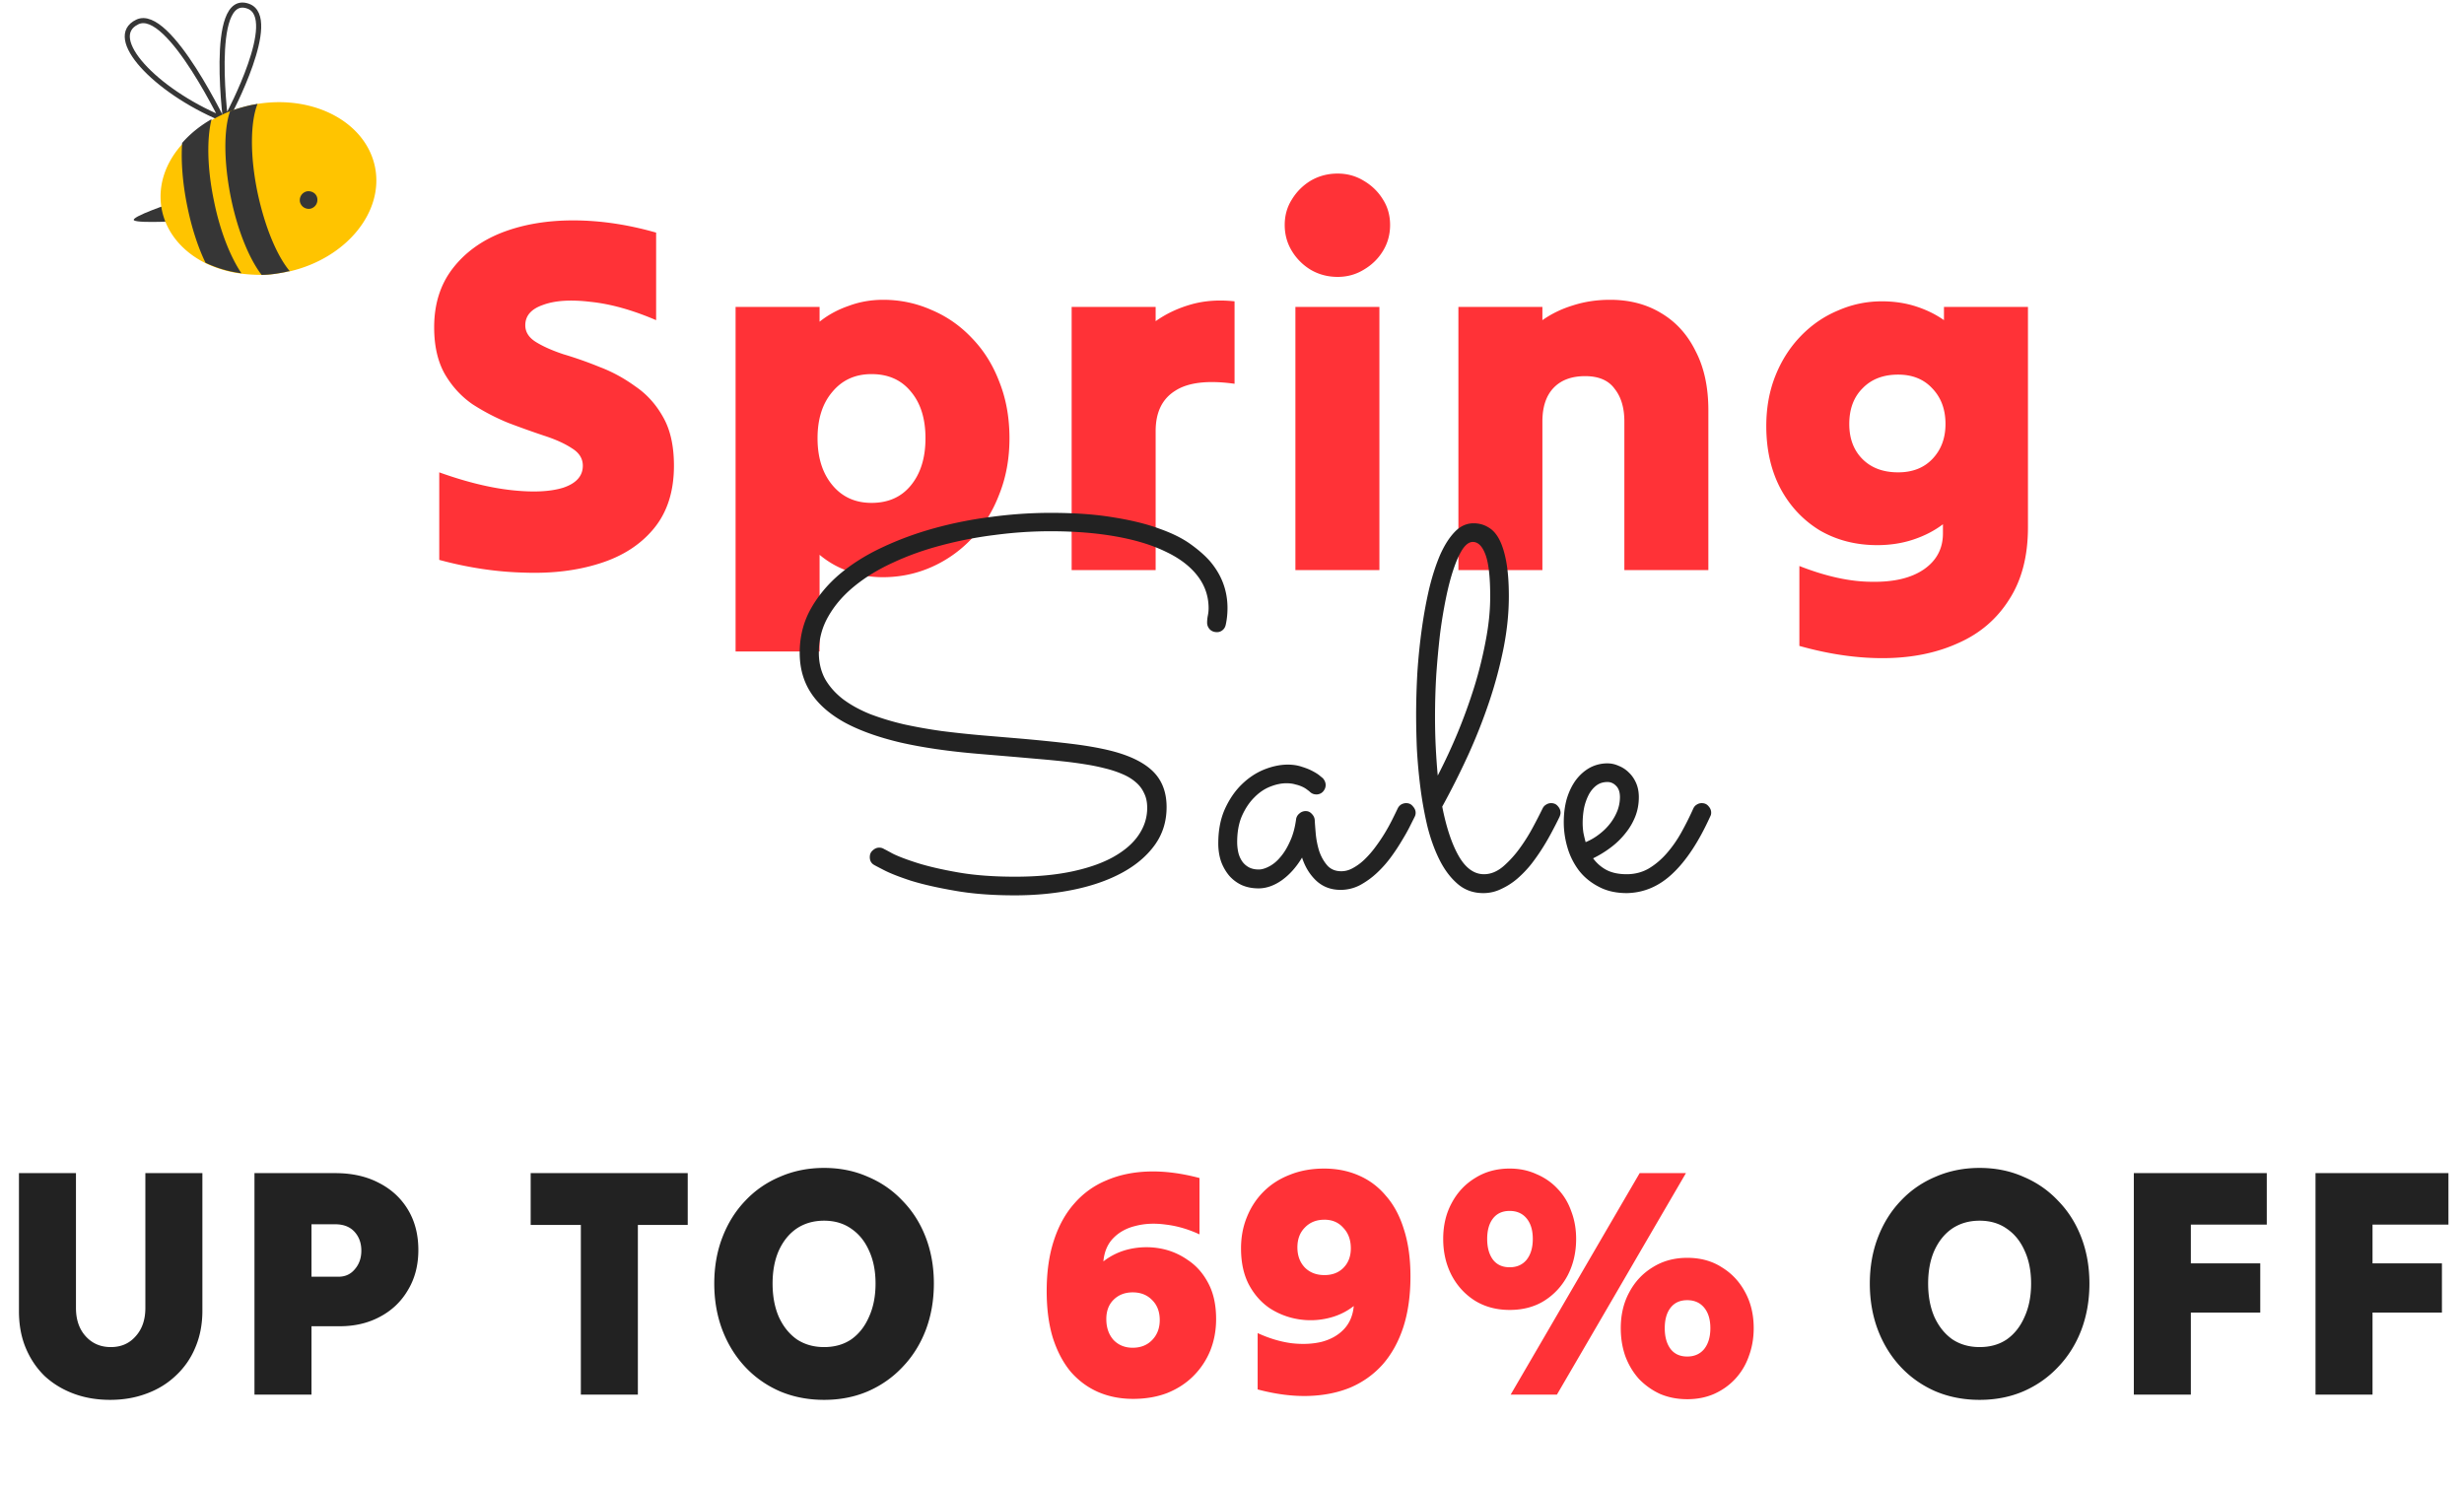
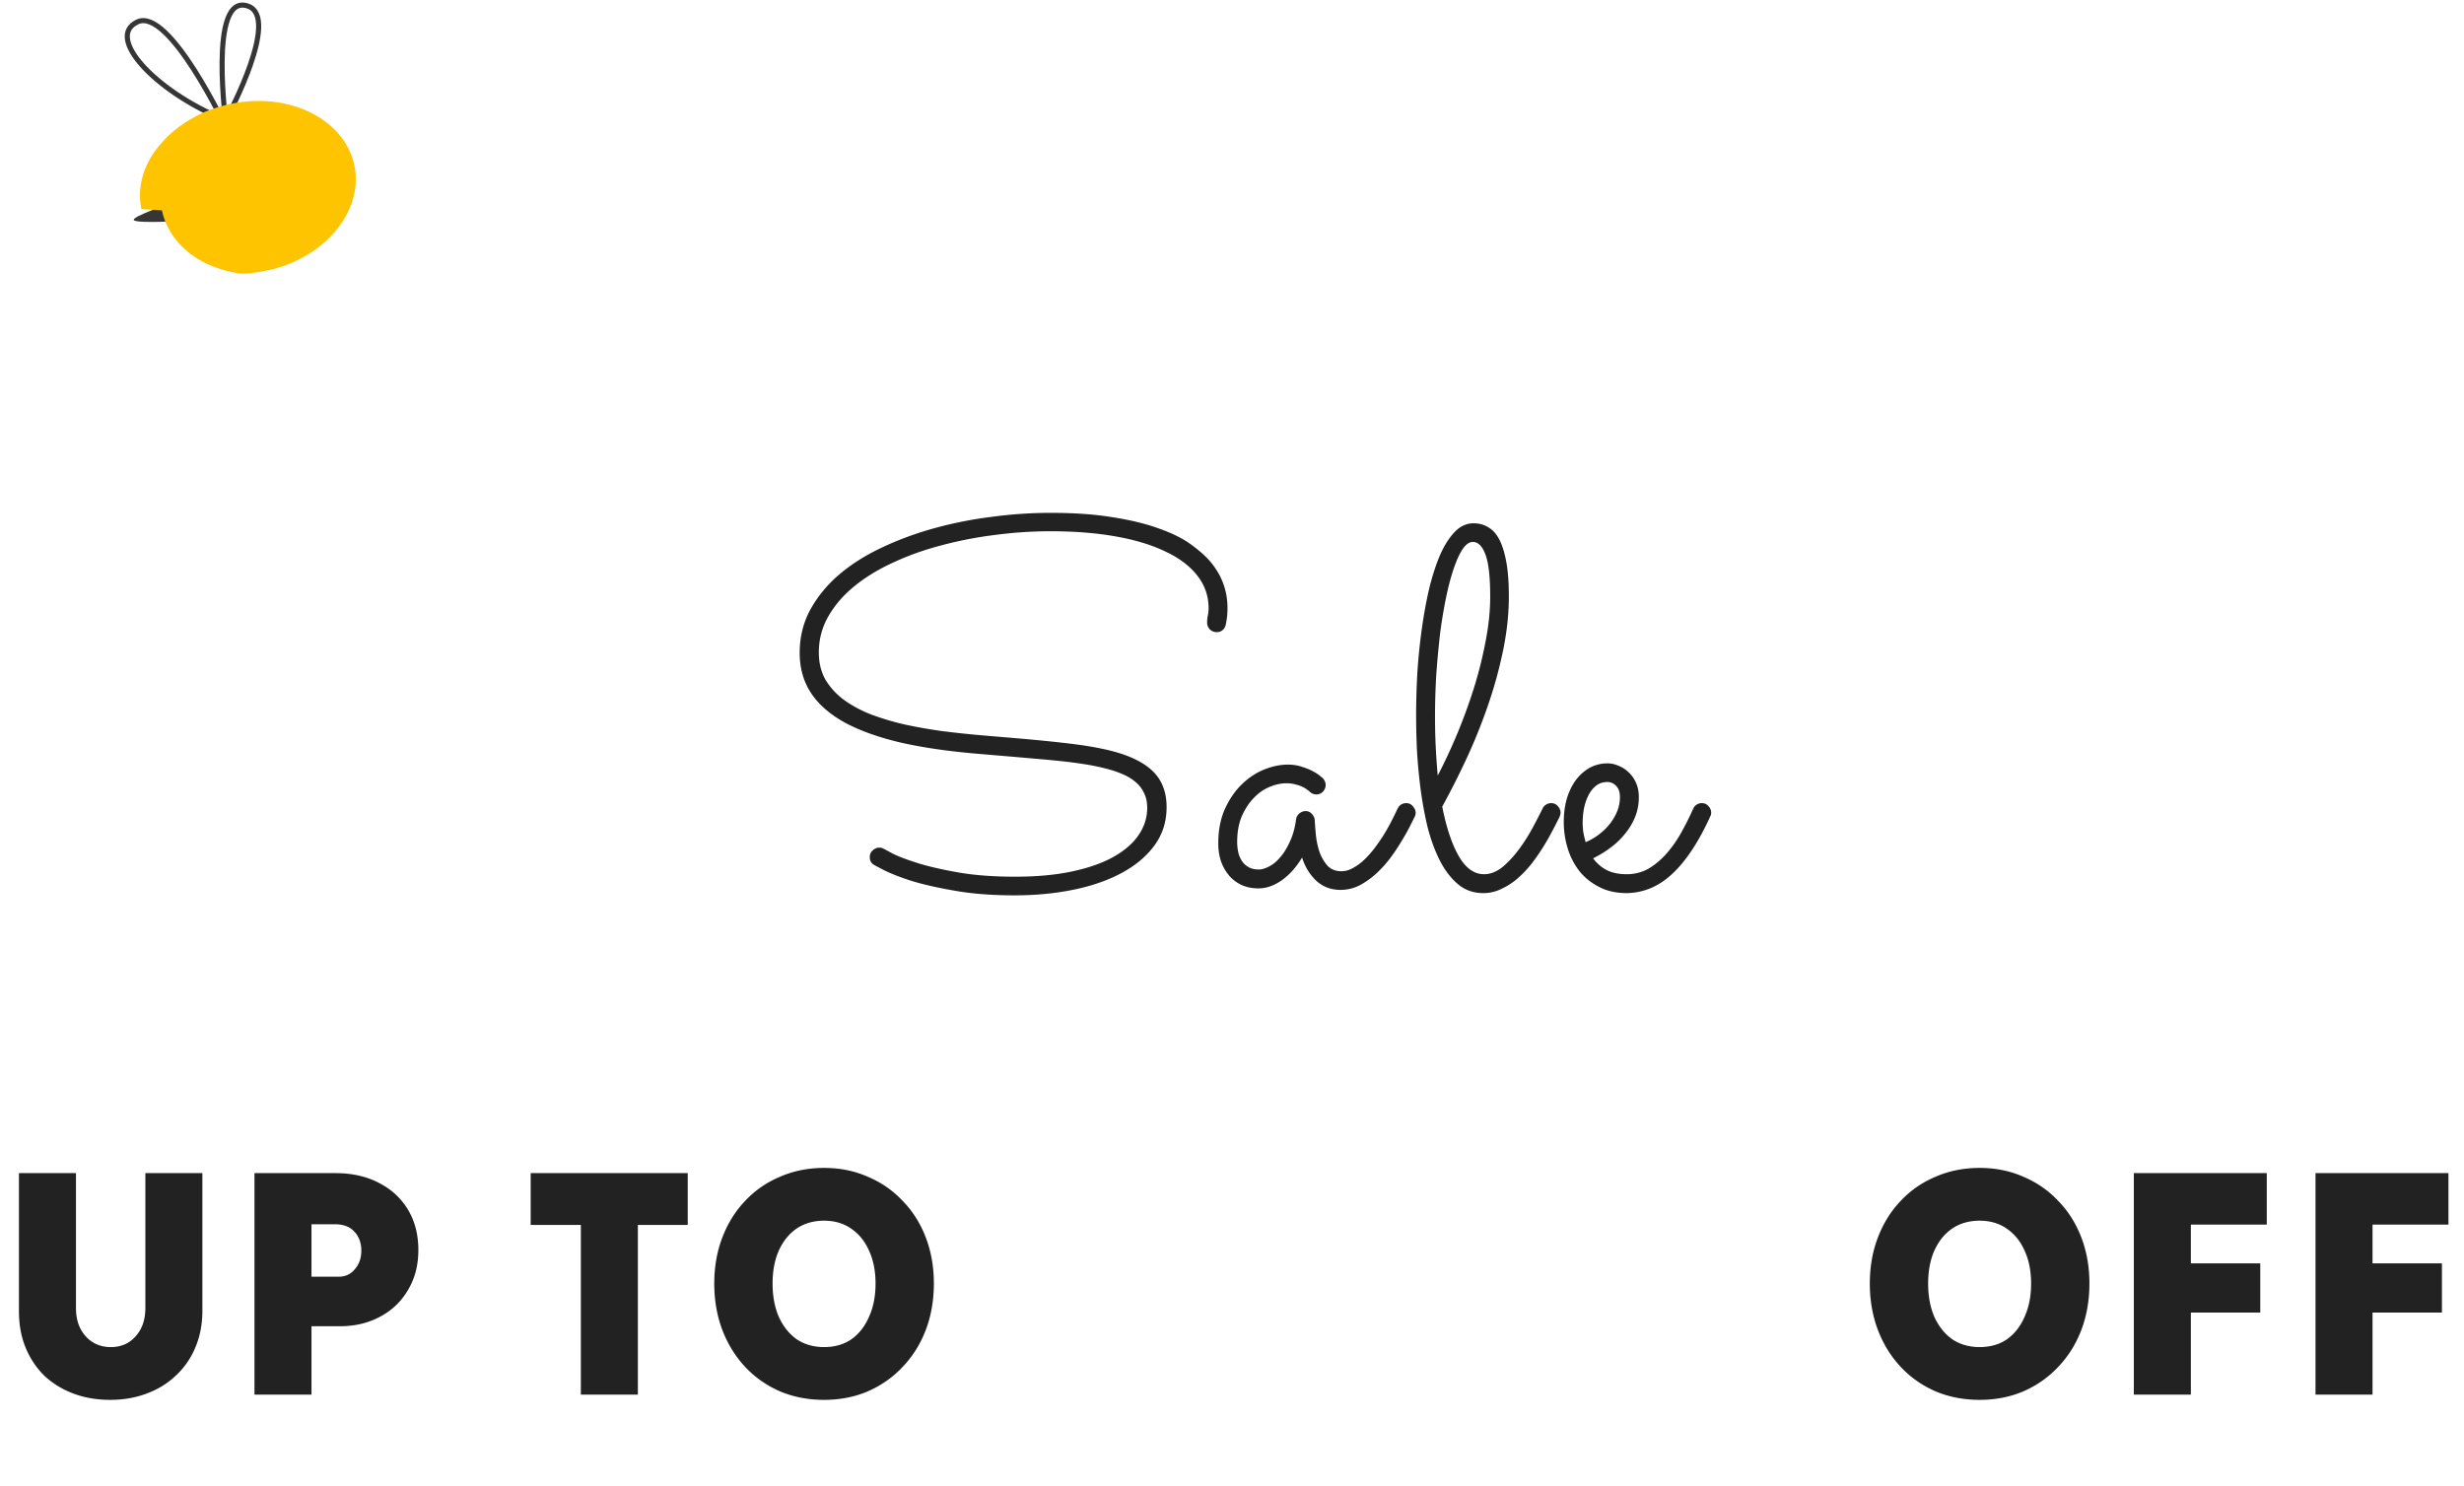
<svg xmlns="http://www.w3.org/2000/svg" width="484" height="292" fill="none">
-   <path fill="#FF3237" d="M132.382 91.5q0 7.6-4 12.4-3.9 4.7-10.6 6.8-6.6 2.1-14.8 1.8-8.2-.2-16.7-2.5V92.8q7.8 2.8 14.2 3.5t10.2-.5q3.8-1.3 3.8-4.3 0-2.1-2.1-3.4-2.1-1.4-5.5-2.5-3.3-1.1-7-2.5a42.3 42.3 0 0 1-7.1-3.7q-3.3-2.3-5.4-5.9-2.1-3.7-2.1-9.2 0-6.8 3.6-11.5t9.7-7.1q6.2-2.4 14-2.4 7.9 0 16.3 2.4v17.2q-7-3-12.9-3.6-5.8-.7-9.3.6-3.5 1.2-3.5 4 0 2 2.1 3.3t5.4 2.4a76 76 0 0 1 7.1 2.5q3.7 1.4 7 3.8 3.4 2.3 5.5 6.1 2.1 3.7 2.1 9.5M160.99 128h-16.5V60.3h16.5v2.9q2.5-2 5.7-3.1 3.2-1.2 6.8-1.2 5 0 9.5 2 4.5 1.9 7.9 5.5 3.501 3.6 5.4 8.6 2 5 2 11.1 0 6-2 11-1.899 5-5.4 8.7a24.4 24.4 0 0 1-7.9 5.6q-4.5 2-9.6 2-3.6 0-6.8-1.2a18 18 0 0 1-5.6-3.2v19m10.2-29.2q4.9 0 7.7-3.4 2.9-3.5 2.9-9.3t-2.9-9.2q-2.8-3.4-7.7-3.4-4.8 0-7.7 3.5-2.9 3.4-2.9 9.1t2.9 9.2 7.7 3.5m39.312 13.2V60.3h16.5v2.8q3.1-2.2 7-3.3t8.5-.6v16.2q-7.9-1.1-11.7 1.4-3.8 2.4-3.8 7.9V112h-16.5m52.253-57.6q-2.9 0-5.3-1.4a10.9 10.9 0 0 1-3.7-3.7q-1.4-2.3-1.4-5.1t1.4-5a10.9 10.9 0 0 1 3.7-3.7q2.4-1.4 5.3-1.4 2.8 0 5.1 1.4 2.4 1.4 3.8 3.7 1.4 2.2 1.4 5t-1.4 5.1-3.8 3.7q-2.3 1.4-5.1 1.4m-8.3 57.6V60.3h16.5V112h-16.5m32.016 0V60.3h16.5v2.6q2.7-1.9 6-2.9 3.4-1.1 7.3-1.1 5.7 0 10 2.6 4.4 2.6 6.8 7.5 2.5 4.8 2.5 11.6V112h-16.5V82.8q0-4-1.9-6.4-1.8-2.5-5.8-2.5t-6.2 2.3-2.2 6.6V112h-16.5m111.877-8.4q0 8.5-3.7 14.2-3.6 5.7-9.9 8.5-6.3 2.9-14.4 3-8 .1-16.9-2.4v-15.7q7.9 3.1 14.3 3.1 6.4.1 10.1-2.4 3.8-2.6 3.8-7.1V103q-2.5 1.9-5.8 3t-7.1 1.1q-6.3 0-11.3-2.9-4.9-3-7.7-8.2-2.8-5.3-2.8-12.3 0-5.4 1.8-9.9t5-7.8 7.3-5q4.1-1.8 8.6-1.8 3.6 0 6.7 1t5.5 2.7v-2.6h16.5v43.3m-25.5-10.8q4.2 0 6.7-2.6 2.6-2.7 2.6-6.9 0-4.3-2.6-7-2.5-2.7-6.7-2.7-4.4 0-7 2.7-2.6 2.6-2.6 7 0 4.3 2.6 6.9t7 2.6" />
  <path fill="#222" d="M39.755 257.488q0 4.032-1.409 7.296a15.6 15.6 0 0 1-3.84 5.504q-2.43 2.304-5.76 3.52-3.263 1.216-7.103 1.216-3.904 0-7.168-1.216t-5.696-3.456q-2.369-2.304-3.713-5.504t-1.343-7.232V230.48h11.199v26.496q0 3.456 1.92 5.568t4.929 2.112 4.863-2.112q1.92-2.112 1.92-5.568V230.48h11.201v27.008M49.985 274v-43.52h15.872q4.928 0 8.576 1.92 3.648 1.856 5.696 5.248t2.048 7.936q0 4.48-2.048 7.872-1.984 3.392-5.504 5.248-3.456 1.856-7.872 1.856h-5.568V274h-11.2m15.872-33.472h-4.672v10.304h5.312q1.985 0 3.2-1.472 1.28-1.471 1.28-3.648 0-2.24-1.344-3.712t-3.776-1.472M114.096 274v-33.344h-9.856V230.48h30.848v10.176h-9.792V274h-11.2m47.774 1.024q-4.673 0-8.64-1.664-3.968-1.728-6.848-4.8t-4.48-7.232q-1.6-4.224-1.6-9.152t1.6-9.088 4.48-7.168q2.88-3.072 6.848-4.736 3.968-1.728 8.64-1.728 4.671 0 8.576 1.728 3.968 1.664 6.848 4.736 2.943 3.008 4.544 7.168t1.6 9.088-1.6 9.152q-1.6 4.16-4.544 7.232-2.88 3.072-6.848 4.8-3.905 1.664-8.576 1.664m0-10.368q3.135 0 5.376-1.536 2.24-1.6 3.456-4.416 1.28-2.816 1.28-6.528t-1.28-6.464q-1.216-2.752-3.456-4.288-2.241-1.6-5.376-1.6-3.072 0-5.376 1.536-2.24 1.536-3.52 4.352-1.216 2.752-1.216 6.464t1.216 6.528q1.28 2.815 3.52 4.416 2.304 1.536 5.376 1.536m226.984 10.368q-4.671 0-8.64-1.664-3.968-1.728-6.848-4.8t-4.48-7.232q-1.6-4.224-1.6-9.152t1.6-9.088 4.48-7.168q2.88-3.072 6.848-4.736 3.969-1.728 8.64-1.728 4.673 0 8.576 1.728 3.969 1.664 6.848 4.736 2.945 3.008 4.544 7.168 1.6 4.16 1.6 9.088t-1.6 9.152q-1.6 4.16-4.544 7.232-2.88 3.072-6.848 4.8-3.903 1.664-8.576 1.664m0-10.368q3.136 0 5.376-1.536 2.241-1.6 3.456-4.416 1.28-2.816 1.28-6.528t-1.28-6.464q-1.215-2.752-3.456-4.288-2.24-1.6-5.376-1.6-3.072 0-5.376 1.536-2.24 1.536-3.52 4.352-1.216 2.752-1.216 6.464t1.216 6.528q1.28 2.815 3.52 4.416 2.304 1.536 5.376 1.536M419.147 274v-43.52h26.112v10.112h-14.912v7.616h13.632v9.664h-13.632V274h-11.2m35.685 0v-43.52h26.112v10.112h-14.912v7.616h13.632v9.664h-13.632V274h-11.2" />
-   <path fill="#FF3237" d="M235.616 242.512q-3.328-1.536-6.592-1.92-3.264-.448-5.952.256-2.688.64-4.416 2.432-1.663 1.728-1.92 4.544a12.9 12.9 0 0 1 5.184-2.432 15.2 15.2 0 0 1 5.888-.128 13.5 13.5 0 0 1 5.44 2.24q2.56 1.663 4.096 4.608 1.536 2.88 1.536 7.04 0 3.328-1.152 6.208a15.1 15.1 0 0 1-3.328 4.992q-2.112 2.112-5.12 3.328-3.007 1.152-6.72 1.152t-6.848-1.344q-3.072-1.344-5.376-3.968-2.24-2.688-3.52-6.656-1.216-3.967-1.216-9.216 0-5.632 1.408-9.92 1.408-4.351 4.032-7.296a16.8 16.8 0 0 1 6.336-4.544q3.712-1.6 8.32-1.728t9.92 1.28v11.072m-13.12 22.272q2.369 0 3.84-1.536 1.472-1.536 1.472-3.904 0-2.432-1.472-3.904-1.471-1.536-3.84-1.536-2.304 0-3.776 1.472-1.408 1.408-1.408 3.776 0 2.496 1.408 4.096 1.472 1.536 3.776 1.536m24.542-2.88q3.328 1.536 6.592 1.984 3.264.384 5.952-.256 2.688-.704 4.352-2.432 1.728-1.792 1.984-4.608-2.304 1.792-5.248 2.432-2.88.64-5.824.128a14.6 14.6 0 0 1-5.504-2.176q-2.496-1.728-4.032-4.608-1.536-2.945-1.536-7.104 0-3.329 1.152-6.144 1.152-2.88 3.264-4.992 2.176-2.176 5.184-3.328 3.009-1.216 6.72-1.216 3.712 0 6.784 1.344 3.137 1.344 5.376 4.032 2.305 2.624 3.52 6.592 1.281 3.968 1.281 9.216 0 5.632-1.409 9.984-1.407 4.288-4.032 7.296-2.624 2.944-6.336 4.544-3.712 1.536-8.32 1.664-4.607.128-9.92-1.28v-11.072m13.12-22.272q-2.367 0-3.84 1.536-1.472 1.472-1.472 3.904t1.472 3.968q1.473 1.472 3.84 1.472 2.305 0 3.712-1.408 1.472-1.472 1.472-3.84 0-2.496-1.472-4.032-1.407-1.6-3.712-1.6m36.383 17.728q-3.84 0-6.784-1.792-2.945-1.856-4.608-4.992-1.664-3.2-1.664-7.168t1.664-7.04q1.663-3.136 4.608-4.928 2.944-1.856 6.784-1.856 2.88 0 5.248 1.088 2.432 1.024 4.16 2.88 1.793 1.856 2.688 4.416.96 2.496.96 5.44 0 3.968-1.664 7.168-1.663 3.136-4.608 4.992-2.88 1.792-6.784 1.792m.192 16.64a18007 18007 0 0 0 12.672-21.76 18007 18007 0 0 1 12.672-21.76h9.088a18007 18007 0 0 0-12.672 21.76A18007 18007 0 0 1 305.821 274h-9.088m-.192-25.024q2.112 0 3.328-1.472 1.216-1.536 1.216-4.096t-1.216-4.032-3.328-1.472-3.264 1.472q-1.152 1.471-1.152 4.032t1.152 4.096q1.152 1.472 3.264 1.472m34.88 25.92q-2.88 0-5.312-1.024a13.7 13.7 0 0 1-4.16-2.944q-1.728-1.92-2.688-4.48-.896-2.56-.896-5.504 0-3.968 1.664-7.04 1.663-3.136 4.608-4.928 2.944-1.856 6.784-1.856 3.904 0 6.784 1.856 2.945 1.792 4.608 4.928 1.664 3.072 1.664 7.04 0 2.944-.96 5.504a12.6 12.6 0 0 1-2.688 4.48q-1.728 1.856-4.16 2.944-2.368 1.024-5.248 1.024m0-8.384q2.112 0 3.328-1.472 1.216-1.536 1.216-4.096t-1.216-4.032-3.328-1.472-3.264 1.472-1.152 4.032 1.152 4.096q1.152 1.472 3.264 1.472" />
  <path fill="#222" d="M240.773 122.73q-.146.684-.634 1.075-.489.39-1.075.39-.878 0-1.416-.537-.537-.586-.537-1.318t.147-1.416a7.3 7.3 0 0 0 .146-1.416q0-3.565-2.197-6.397-2.197-2.831-6.25-4.736-4.003-1.953-9.766-2.979-5.761-1.025-12.841-1.025-5.421 0-10.938.733a77.5 77.5 0 0 0-10.547 2.05q-5.03 1.319-9.424 3.369-4.394 2.003-7.666 4.688-3.222 2.637-5.078 5.908-1.855 3.224-1.855 7.08 0 2.979 1.269 5.274 1.318 2.245 3.565 3.955 2.246 1.66 5.273 2.881a52 52 0 0 0 6.641 2.002q3.564.78 7.422 1.318 3.857.488 7.763.83l7.52.635q5.614.488 10.059 1.025 4.443.537 7.812 1.367 5.615 1.416 8.301 4.053t2.685 7.031q0 4.248-2.343 7.471t-6.397 5.42q-4.053 2.198-9.473 3.32-5.42 1.123-11.621 1.123-6.738 0-11.865-.927-5.078-.879-8.545-1.954-3.417-1.122-5.224-2.05-1.807-.929-1.954-1.026-.878-.488-.878-1.562 0-.83.586-1.319.585-.537 1.269-.537.537 0 .977.293.049 0 1.66.879 1.66.83 4.883 1.856 3.271 1.025 8.056 1.855t11.133.83q6.298 0 11.133-1.025 4.833-1.026 8.105-2.832 3.32-1.856 4.981-4.297 1.709-2.49 1.709-5.371 0-1.71-.635-2.93a6 6 0 0 0-1.66-2.148q-1.074-.928-2.588-1.563a21 21 0 0 0-3.223-1.074 41 41 0 0 0-4.004-.83 83 83 0 0 0-4.345-.586 199 199 0 0 0-4.541-.44q-2.247-.195-4.444-.39l-7.519-.635q-8.887-.732-15.528-2.246-6.591-1.563-10.986-3.955-4.395-2.442-6.592-5.811t-2.197-7.861q0-4.59 2.051-8.398 2.1-3.858 5.664-6.934 3.613-3.077 8.398-5.322 4.834-2.295 10.303-3.809a79 79 0 0 1 11.328-2.246 87 87 0 0 1 11.524-.781q7.08 0 12.304.879 5.274.83 8.985 2.197 3.76 1.319 6.152 3.027 2.393 1.71 3.857 3.369 3.468 4.053 3.467 9.229 0 1.709-.342 3.271m37.155 37.647-.83 1.66a34 34 0 0 1-1.563 2.832 39 39 0 0 1-2.197 3.369 22.3 22.3 0 0 1-2.832 3.223 16.1 16.1 0 0 1-3.369 2.441 8.2 8.2 0 0 1-3.809.928q-2.832 0-4.785-1.807-1.904-1.806-2.783-4.541-1.66 2.784-3.955 4.444-2.295 1.611-4.59 1.611-1.807 0-3.272-.635a7.45 7.45 0 0 1-2.49-1.855 9.3 9.3 0 0 1-1.611-2.832q-.537-1.611-.537-3.516 0-3.809 1.269-6.689 1.319-2.93 3.321-4.883 2.001-1.953 4.394-2.93 2.441-.976 4.688-.976 1.513 0 2.783.439 1.269.391 2.148.879.928.489 1.416.928.489.39.537.439.537.635.537 1.319 0 .732-.537 1.318a1.74 1.74 0 0 1-1.269.537q-.781 0-1.319-.537a4 4 0 0 0-.439-.342 4.6 4.6 0 0 0-.928-.586 6.5 6.5 0 0 0-1.416-.488q-.781-.244-1.806-.244-1.515 0-3.223.683-1.709.684-3.125 2.149-1.416 1.416-2.393 3.613-.927 2.148-.927 5.127 0 .928.195 1.904.195.929.684 1.709.488.781 1.318 1.27.83.488 2.051.488.879 0 2.002-.586 1.171-.586 2.197-1.806 1.074-1.221 1.904-3.077.879-1.855 1.221-4.394.098-.684.635-1.123a1.82 1.82 0 0 1 1.269-.488q.684 0 1.172.537.537.537.586 1.22.05.929.195 2.637.147 1.66.635 3.32.537 1.66 1.563 2.881 1.024 1.221 2.832 1.221 1.172 0 2.295-.635a10.5 10.5 0 0 0 2.246-1.66 19 19 0 0 0 2.099-2.393 34 34 0 0 0 1.856-2.734 37 37 0 0 0 1.465-2.637q.635-1.269 1.074-2.197.244-.537.683-.83a1.97 1.97 0 0 1 1.026-.293q.83 0 1.318.635.537.586.537 1.269 0 .342-.146.684m28.414.098a74 74 0 0 1-1.367 2.685 48 48 0 0 1-1.807 3.174 41 41 0 0 1-2.295 3.32 21.6 21.6 0 0 1-2.783 2.93 13.3 13.3 0 0 1-3.174 2.051 7.9 7.9 0 0 1-3.564.83q-2.93 0-5.03-1.807t-3.564-4.736q-1.465-2.93-2.393-6.641a75 75 0 0 1-1.367-7.617 108 108 0 0 1-.684-7.568 166 166 0 0 1-.146-6.494q0-4.102.244-8.497.292-4.394.879-8.593.586-4.2 1.465-7.959.927-3.76 2.148-6.592 1.27-2.832 2.881-4.492t3.662-1.66q1.612 0 2.881.781 1.318.732 2.197 2.441.879 1.71 1.368 4.444.488 2.734.488 6.689 0 4.882-1.026 10.107a86 86 0 0 1-2.783 10.45 109 109 0 0 1-4.15 10.547 157 157 0 0 1-5.127 10.205q1.22 6.201 3.271 9.765 2.051 3.516 4.932 3.516 1.953 0 3.76-1.514a21.2 21.2 0 0 0 3.32-3.662 35 35 0 0 0 2.637-4.248 101 101 0 0 0 1.806-3.516q.245-.487.684-.732.44-.293.977-.293.83 0 1.318.586.537.586.537 1.318 0 .293-.195.782m-24.463-19.629q0 3.125.146 6.006.147 2.88.391 5.517a112 112 0 0 0 3.906-8.398 108 108 0 0 0 3.272-9.033 81 81 0 0 0 2.246-9.083q.879-4.54.879-8.642 0-5.762-.928-8.252t-2.49-2.49q-1.026 0-2.002 1.416-.928 1.416-1.758 3.857t-1.514 5.762a97 97 0 0 0-1.172 7.129 180 180 0 0 0-.732 7.959 140 140 0 0 0-.244 8.252m31.051 27.783a7.8 7.8 0 0 0 2.636 2.295q1.612.83 3.955.83 2.394 0 4.346-1.123 1.953-1.172 3.565-3.027a24 24 0 0 0 2.88-4.151 60 60 0 0 0 2.295-4.59q.245-.537.684-.781.44-.293.977-.293.83 0 1.318.586.537.586.537 1.27 0 .244-.049.439a3 3 0 0 1-.146.342q-3.37 7.422-7.373 11.181-3.955 3.76-8.985 3.858-3.223 0-5.566-1.27-2.344-1.22-3.858-3.174a13.9 13.9 0 0 1-2.246-4.492 17.6 17.6 0 0 1-.732-4.98q0-2.49.586-4.59.635-2.1 1.758-3.662 1.171-1.563 2.734-2.442a7.23 7.23 0 0 1 3.516-.878q1.123 0 2.197.488a5.8 5.8 0 0 1 2.002 1.318q.879.83 1.416 2.051t.537 2.783q0 2.002-.684 3.76a12.3 12.3 0 0 1-1.904 3.271 15.3 15.3 0 0 1-2.832 2.784 21 21 0 0 1-3.564 2.197m-1.465-3.174q1.513-.635 2.734-1.611a11.2 11.2 0 0 0 2.149-2.149 10.1 10.1 0 0 0 1.367-2.441 7.6 7.6 0 0 0 .488-2.637q0-1.464-.732-2.197-.733-.781-1.709-.781-1.319 0-2.246.732-.928.732-1.514 1.904a10.5 10.5 0 0 0-.879 2.637 16.6 16.6 0 0 0-.244 2.832q0 .88.146 1.856.196.976.44 1.855" />
  <path fill="#363636" d="M33.95 39.815s-8.558 2.852-7.607 3.486c1.03.634 9.827.08 9.827.08z" />
  <path stroke="#363636" stroke-miterlimit="10" d="M44.886 22.54S55.029 3.52 48.769 1.223c-8.004-2.932-4.28 24.011-4.28 24.011S33.237 1.302 26.976 4.314c-6.34 3.01 3.487 13.471 16.483 18.939" />
-   <path fill="#FFC400" d="M31.811 41.322c.951 4.517 4.121 8.162 8.559 10.38a22.8 22.8 0 0 0 7.053 2.06q1.901.24 4.041.239c1.506 0 3.09-.238 4.675-.555.317-.08.555-.158.872-.158 11.015-2.616 18.464-11.65 16.641-20.525-1.822-8.717-11.886-14.105-22.98-12.362-.397.08-.793.159-1.268.238a35 35 0 0 0-4.121 1.189c-1.268.475-2.536 1.109-3.645 1.743-2.22 1.268-4.2 2.853-5.785 4.675-3.408 3.725-4.993 8.4-4.042 13.076" />
-   <path fill="#363636" d="M36.805 40.607c.872 4.28 2.14 8.083 3.566 11.015a22.8 22.8 0 0 0 7.053 2.06c-2.14-3.17-4.2-8.241-5.389-14.184-1.347-6.42-1.426-12.283-.475-16.087-2.22 1.268-4.2 2.853-5.785 4.676-.238 3.566.08 7.924 1.03 12.52M45.36 38.864C46.707 45.442 49.005 50.91 51.383 54c1.505 0 3.09-.238 4.675-.555.317-.079.555-.158.872-.158-2.536-3.012-4.913-8.717-6.34-15.453-1.506-7.211-1.426-13.868 0-17.434-.396.08-.792.159-1.268.238a35 35 0 0 0-4.12 1.189c-1.268 3.566-1.268 9.985.158 17.037M62.321 38.943c.159.951-.396 1.823-1.347 2.06-.951.16-1.823-.395-2.06-1.346-.159-.951.396-1.823 1.347-2.06.95-.16 1.902.395 2.06 1.346" />
+   <path fill="#FFC400" d="M31.811 41.322c.951 4.517 4.121 8.162 8.559 10.38a22.8 22.8 0 0 0 7.053 2.06c1.506 0 3.09-.238 4.675-.555.317-.08.555-.158.872-.158 11.015-2.616 18.464-11.65 16.641-20.525-1.822-8.717-11.886-14.105-22.98-12.362-.397.08-.793.159-1.268.238a35 35 0 0 0-4.121 1.189c-1.268.475-2.536 1.109-3.645 1.743-2.22 1.268-4.2 2.853-5.785 4.675-3.408 3.725-4.993 8.4-4.042 13.076" />
</svg>